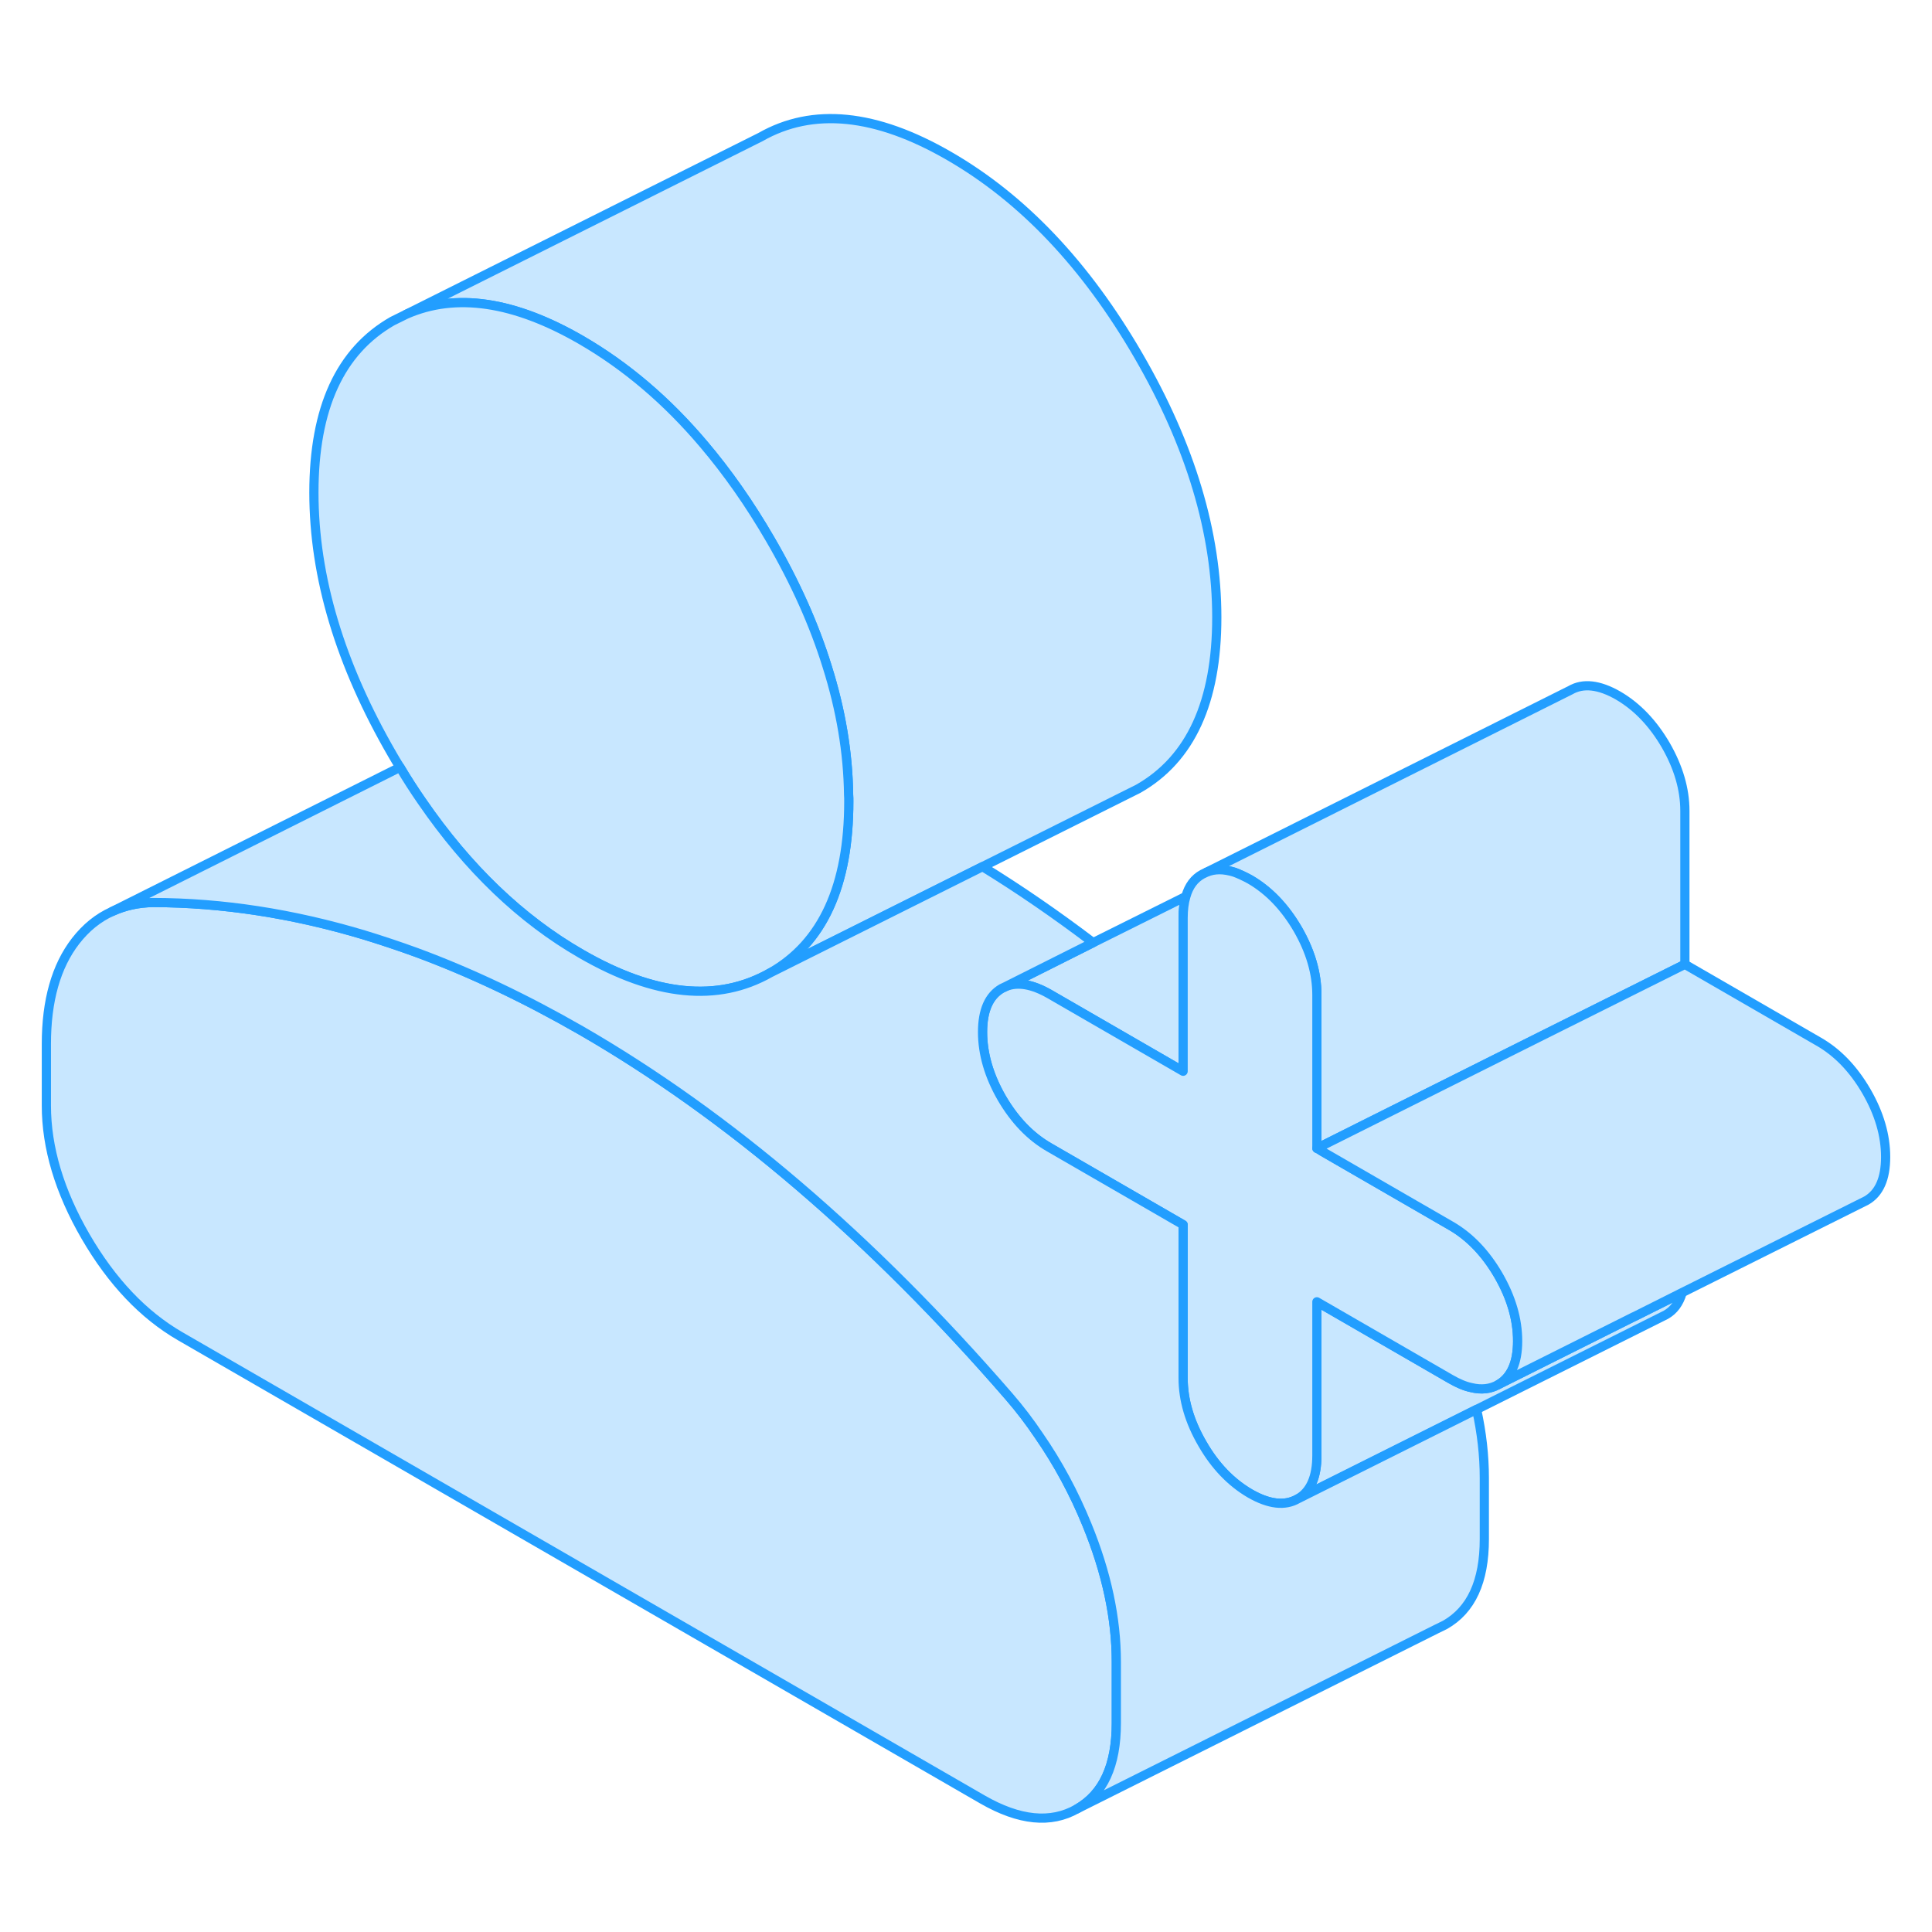
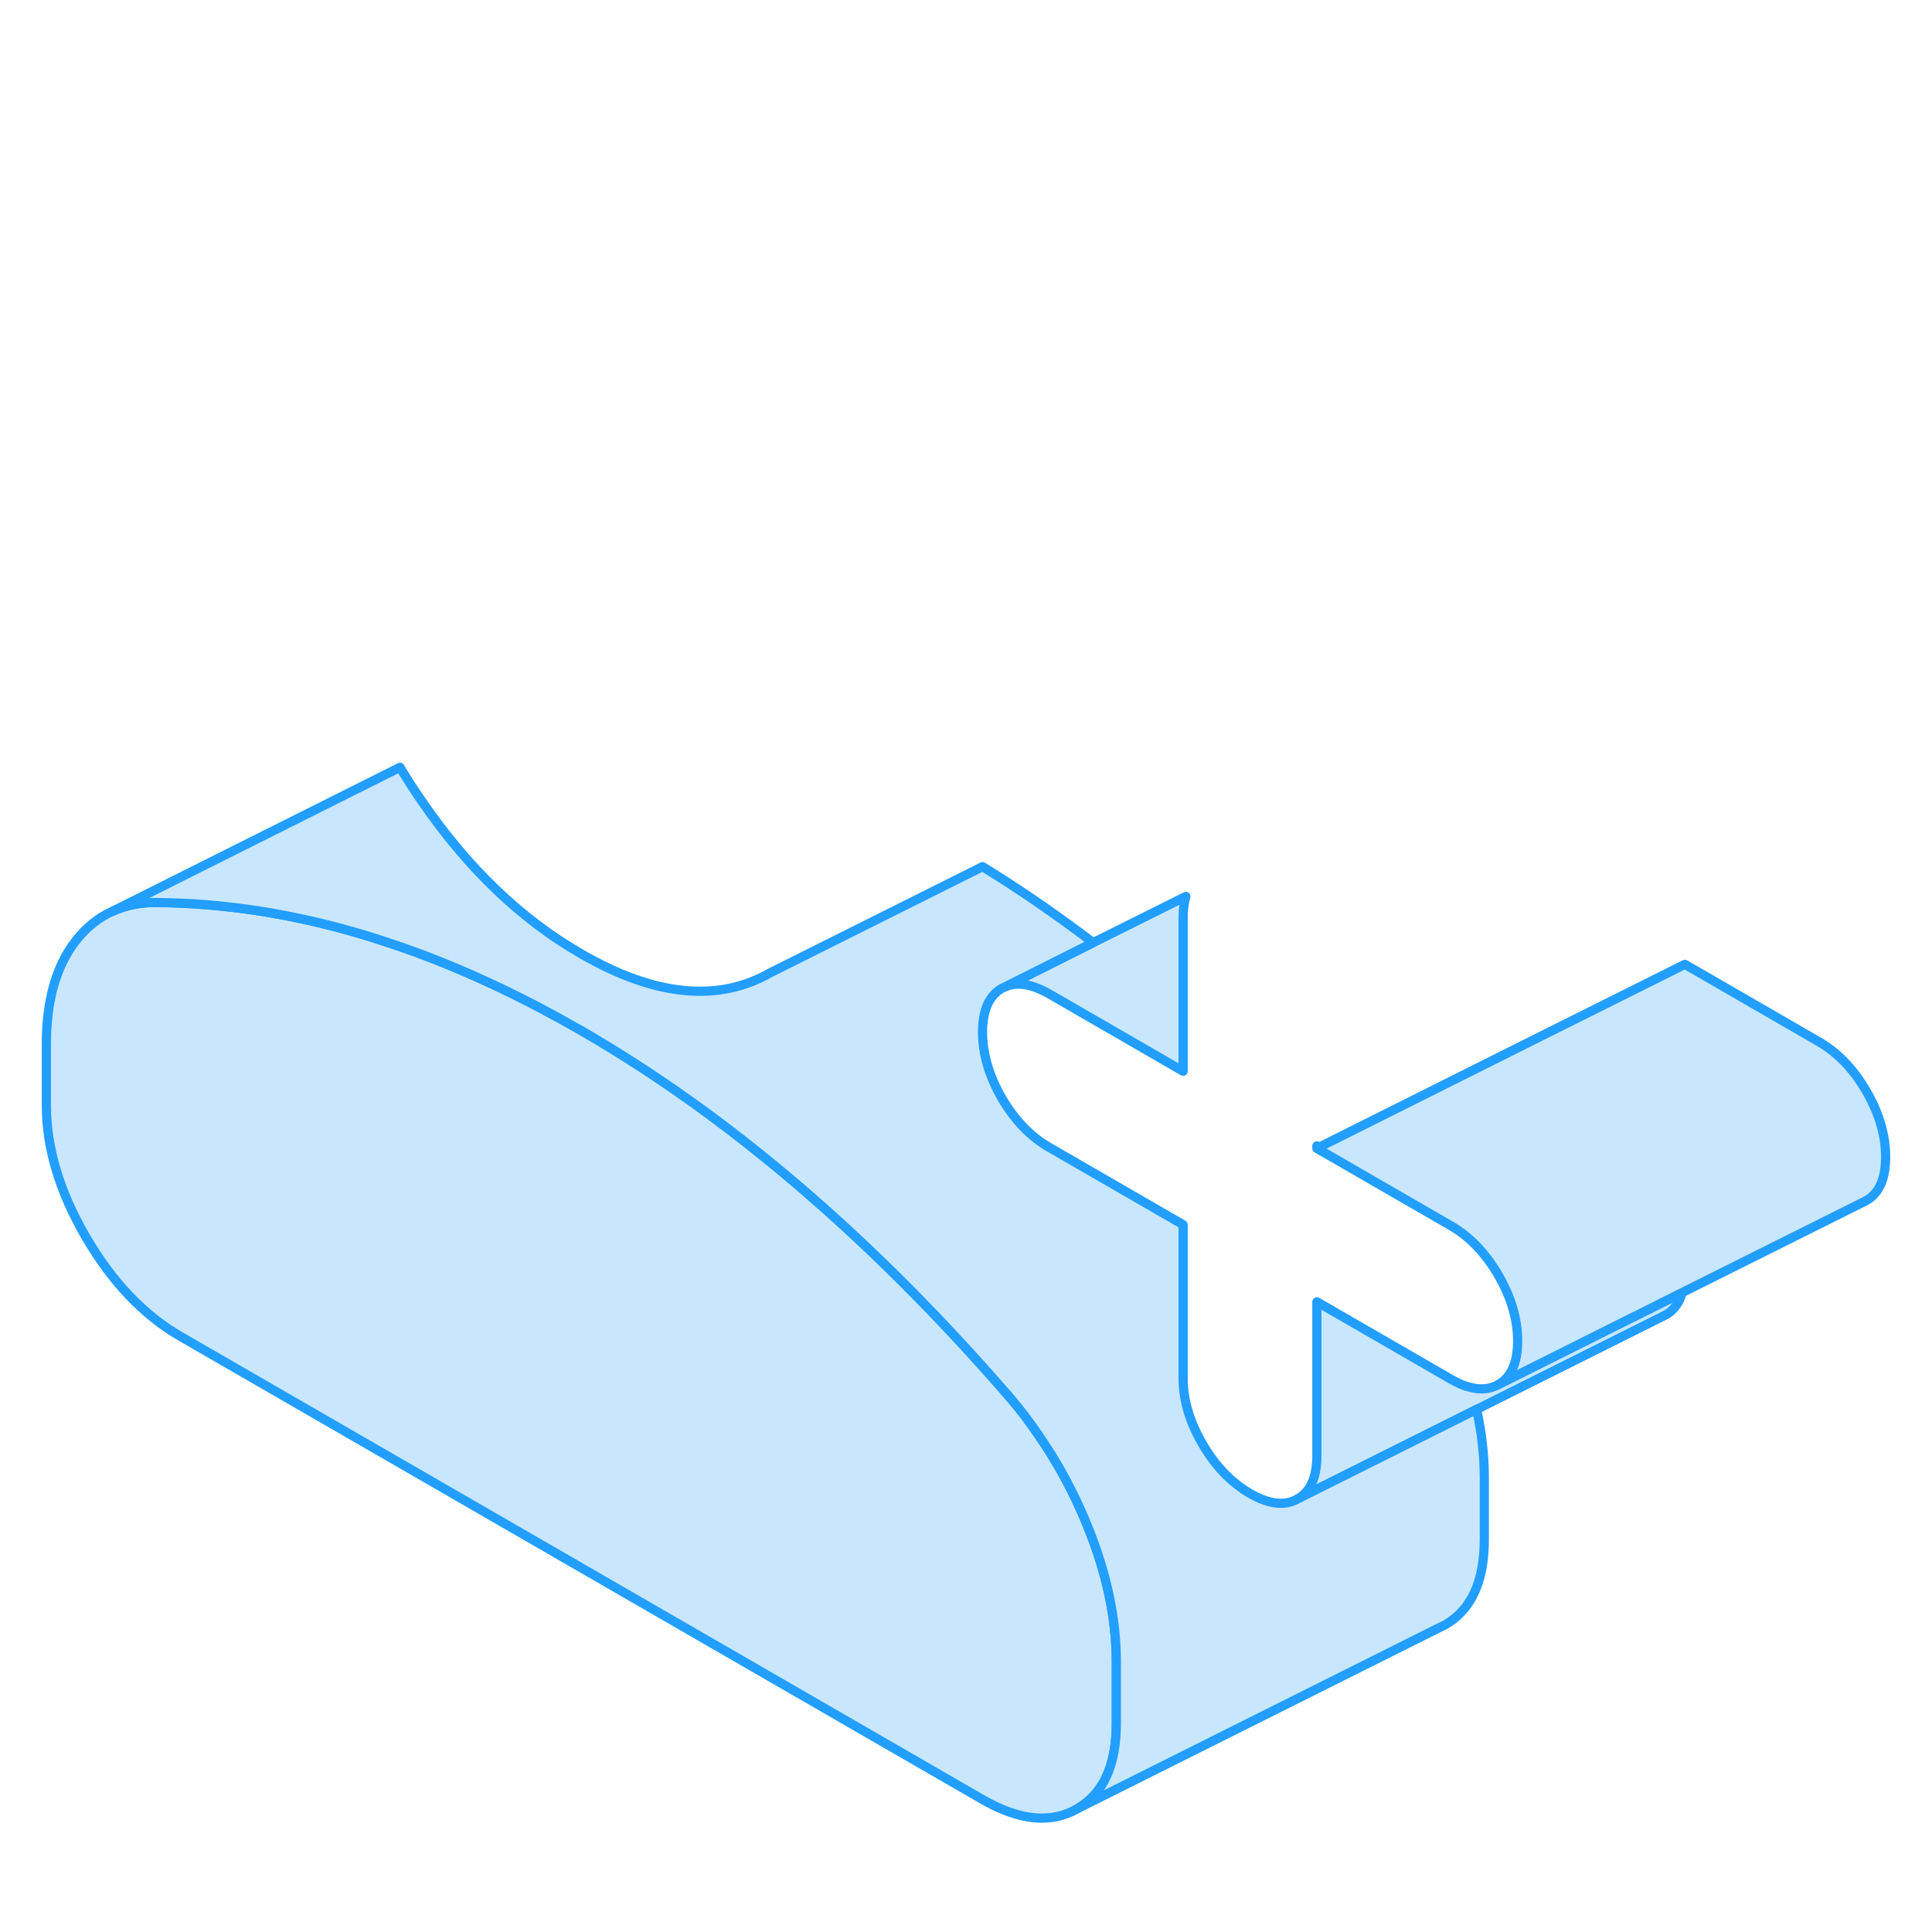
<svg xmlns="http://www.w3.org/2000/svg" width="48" height="48" viewBox="0 0 105 98" fill="#c8e7ff" stroke-width="0.5px" stroke-linecap="round" stroke-linejoin="round">
-   <path d="M66.13 30.05C66.13 34.64 64.71 37.75 61.86 39.37L61.14 39.73L53.4 43.6L41.86 49.37C44.71 47.75 46.13 44.64 46.13 40.05C46.13 39.93 46.13 39.82 46.12 39.7C46.09 37.41 45.7 35.08 44.95 32.71C44.25 30.45 43.22 28.15 41.86 25.81C40.74 23.88 39.54 22.17 38.25 20.65C36.24 18.27 34.02 16.39 31.59 14.98C27.94 12.87 24.77 12.4 22.08 13.58L41.33 3.95C44.17 2.33 47.6 2.67 51.59 4.98C55.59 7.29 59.01 10.9 61.86 15.81C64.71 20.72 66.13 25.47 66.13 30.05Z" stroke="#229EFF" stroke-linejoin="round" />
  <path d="M71.65 58.87C71.65 58.87 71.6 58.81 71.57 58.78V58.91M71.65 58.87C71.72 58.93 71.78 58.99 71.83 59.06L71.57 58.91M71.65 58.87L71.57 58.91" stroke="#229EFF" stroke-linejoin="round" />
  <path d="M60.67 86.82V90.15C60.67 92.45 59.96 94 58.53 94.81C57.11 95.62 55.4 95.45 53.4 94.3L9.79 69.12C7.79 67.96 6.08 66.16 4.65 63.7C3.23 61.25 2.52 58.87 2.52 56.58V53.24C2.52 50.88 3.05 49.01 4.11 47.64C4.67 46.92 5.33 46.38 6.09 46.04C6.76 45.73 7.51 45.56 8.33 45.55C12.09 45.56 15.91 46.15 19.78 47.31C20.73 47.6 21.69 47.92 22.65 48.27C25.6 49.36 28.58 50.78 31.59 52.51C35.59 54.82 39.53 57.63 43.41 60.95C47.28 64.26 51.1 68.08 54.85 72.41C55.43 73.08 55.97 73.79 56.46 74.52C57.5 76.02 58.37 77.64 59.08 79.38C60.14 81.97 60.67 84.45 60.67 86.82Z" stroke="#229EFF" stroke-linejoin="round" />
  <path d="M91.42 66.76C91.26 67.32 90.96 67.72 90.53 67.96L90.31 68.07L80.25 73.1L70.53 77.96C71.22 77.57 71.57 76.78 71.57 75.6V67.25L78.84 71.45C79.24 71.68 79.61 71.84 79.95 71.91C80.51 72.05 81 71.99 81.43 71.75L88.8 68.06H88.81L91.42 66.76Z" stroke="#229EFF" stroke-linejoin="round" />
-   <path d="M91.57 40.57V48.91L83.82 52.78L71.65 58.87C71.65 58.87 71.6 58.81 71.57 58.78V50.57C71.57 49.39 71.22 48.2 70.53 47C69.83 45.8 68.97 44.9 67.94 44.3C67.63 44.13 67.35 44 67.08 43.9H67.07C66.5 43.72 66 43.72 65.56 43.91L85.35 34.01C86.04 33.61 86.91 33.71 87.94 34.3C88.97 34.9 89.83 35.8 90.53 37C91.22 38.2 91.57 39.39 91.57 40.57Z" stroke="#229EFF" stroke-linejoin="round" />
-   <path d="M46.13 40.05C46.13 44.64 44.71 47.75 41.86 49.37C39.01 50.99 35.59 50.65 31.59 48.34C28.32 46.46 25.43 43.69 22.93 40.05C22.52 39.46 22.12 38.84 21.74 38.2C21.6 37.98 21.46 37.75 21.33 37.52C18.48 32.6 17.06 27.86 17.06 23.27C17.06 18.68 18.48 15.58 21.33 13.95L22.08 13.58C24.77 12.4 27.94 12.87 31.59 14.98C34.02 16.39 36.24 18.27 38.25 20.65C39.54 22.17 40.74 23.88 41.86 25.81C43.22 28.15 44.25 30.45 44.95 32.71C45.7 35.08 46.09 37.41 46.12 39.7C46.13 39.82 46.13 39.93 46.13 40.05Z" stroke="#229EFF" stroke-linejoin="round" />
  <path d="M64.45 45.22C64.35 45.55 64.3 45.94 64.3 46.38V54.72L57.03 50.52C56.1 49.99 55.31 49.85 54.65 50.12L59.41 47.73L64.45 45.22Z" stroke="#229EFF" stroke-linejoin="round" />
-   <path d="M82.48 69.38C82.48 70.56 82.13 71.35 81.43 71.75C81 71.99 80.51 72.05 79.95 71.91C79.61 71.84 79.24 71.68 78.84 71.45L71.57 67.25V75.6C71.57 76.78 71.22 77.57 70.53 77.96C69.83 78.36 68.97 78.26 67.94 77.67C66.91 77.07 66.04 76.17 65.35 74.97C64.65 73.77 64.3 72.58 64.3 71.4V63.06L57.03 58.86C56 58.27 55.14 57.37 54.44 56.17C53.75 54.97 53.4 53.77 53.4 52.59C53.4 51.41 53.75 50.62 54.44 50.22L54.65 50.12C55.31 49.85 56.1 49.99 57.03 50.52L64.3 54.72V46.38C64.3 45.94 64.35 45.55 64.45 45.22C64.61 44.65 64.91 44.25 65.35 44.01L65.56 43.91C66 43.72 66.5 43.72 67.07 43.9H67.08C67.35 44 67.63 44.13 67.94 44.3C68.97 44.9 69.83 45.8 70.53 47C71.22 48.2 71.57 49.39 71.57 50.57V58.91L71.83 59.06L78.84 63.11C79.87 63.7 80.73 64.6 81.43 65.8C82.13 67.01 82.48 68.2 82.48 69.38Z" stroke="#229EFF" stroke-linejoin="round" />
-   <path d="M71.65 58.87L71.57 58.91" stroke="#229EFF" stroke-linejoin="round" />
  <path d="M102.48 59.38C102.48 60.56 102.13 61.35 101.43 61.75L91.42 66.75L88.81 68.06H88.8L81.43 71.75C82.13 71.35 82.48 70.56 82.48 69.38C82.48 68.2 82.13 67.01 81.43 65.8C80.73 64.6 79.87 63.7 78.84 63.11L71.83 59.06C71.78 58.99 71.72 58.93 71.65 58.87L83.82 52.78L91.57 48.91L98.84 53.11C99.87 53.7 100.73 54.6 101.43 55.8C102.13 57.01 102.48 58.2 102.48 59.38Z" stroke="#229EFF" stroke-linejoin="round" />
  <path d="M80.67 76.82V80.15C80.67 82.45 79.96 84 78.53 84.81L78.08 85.03L58.53 94.81C59.96 94 60.67 92.45 60.67 90.15V86.82C60.67 84.45 60.14 81.97 59.08 79.38C58.37 77.64 57.5 76.02 56.46 74.52C55.97 73.79 55.43 73.08 54.85 72.41C51.1 68.08 47.28 64.26 43.41 60.95C39.53 57.63 35.59 54.82 31.59 52.51C28.58 50.78 25.6 49.36 22.65 48.27C21.69 47.92 20.73 47.6 19.78 47.31C15.91 46.15 12.09 45.56 8.33 45.55C7.51 45.56 6.76 45.73 6.09 46.04L21.74 38.2C22.12 38.84 22.52 39.46 22.93 40.05C25.43 43.69 28.32 46.46 31.59 48.34C35.59 50.65 39.01 50.99 41.86 49.37L53.4 43.6C55.42 44.84 57.42 46.22 59.41 47.73L54.65 50.12L54.44 50.22C53.75 50.62 53.4 51.41 53.4 52.59C53.4 53.77 53.75 54.97 54.44 56.17C55.14 57.37 56 58.27 57.03 58.86L64.3 63.06V71.4C64.3 72.58 64.65 73.77 65.35 74.97C66.04 76.17 66.91 77.07 67.94 77.67C68.97 78.26 69.83 78.36 70.53 77.96L80.25 73.1C80.53 74.37 80.67 75.61 80.67 76.82Z" stroke="#229EFF" stroke-linejoin="round" />
</svg>